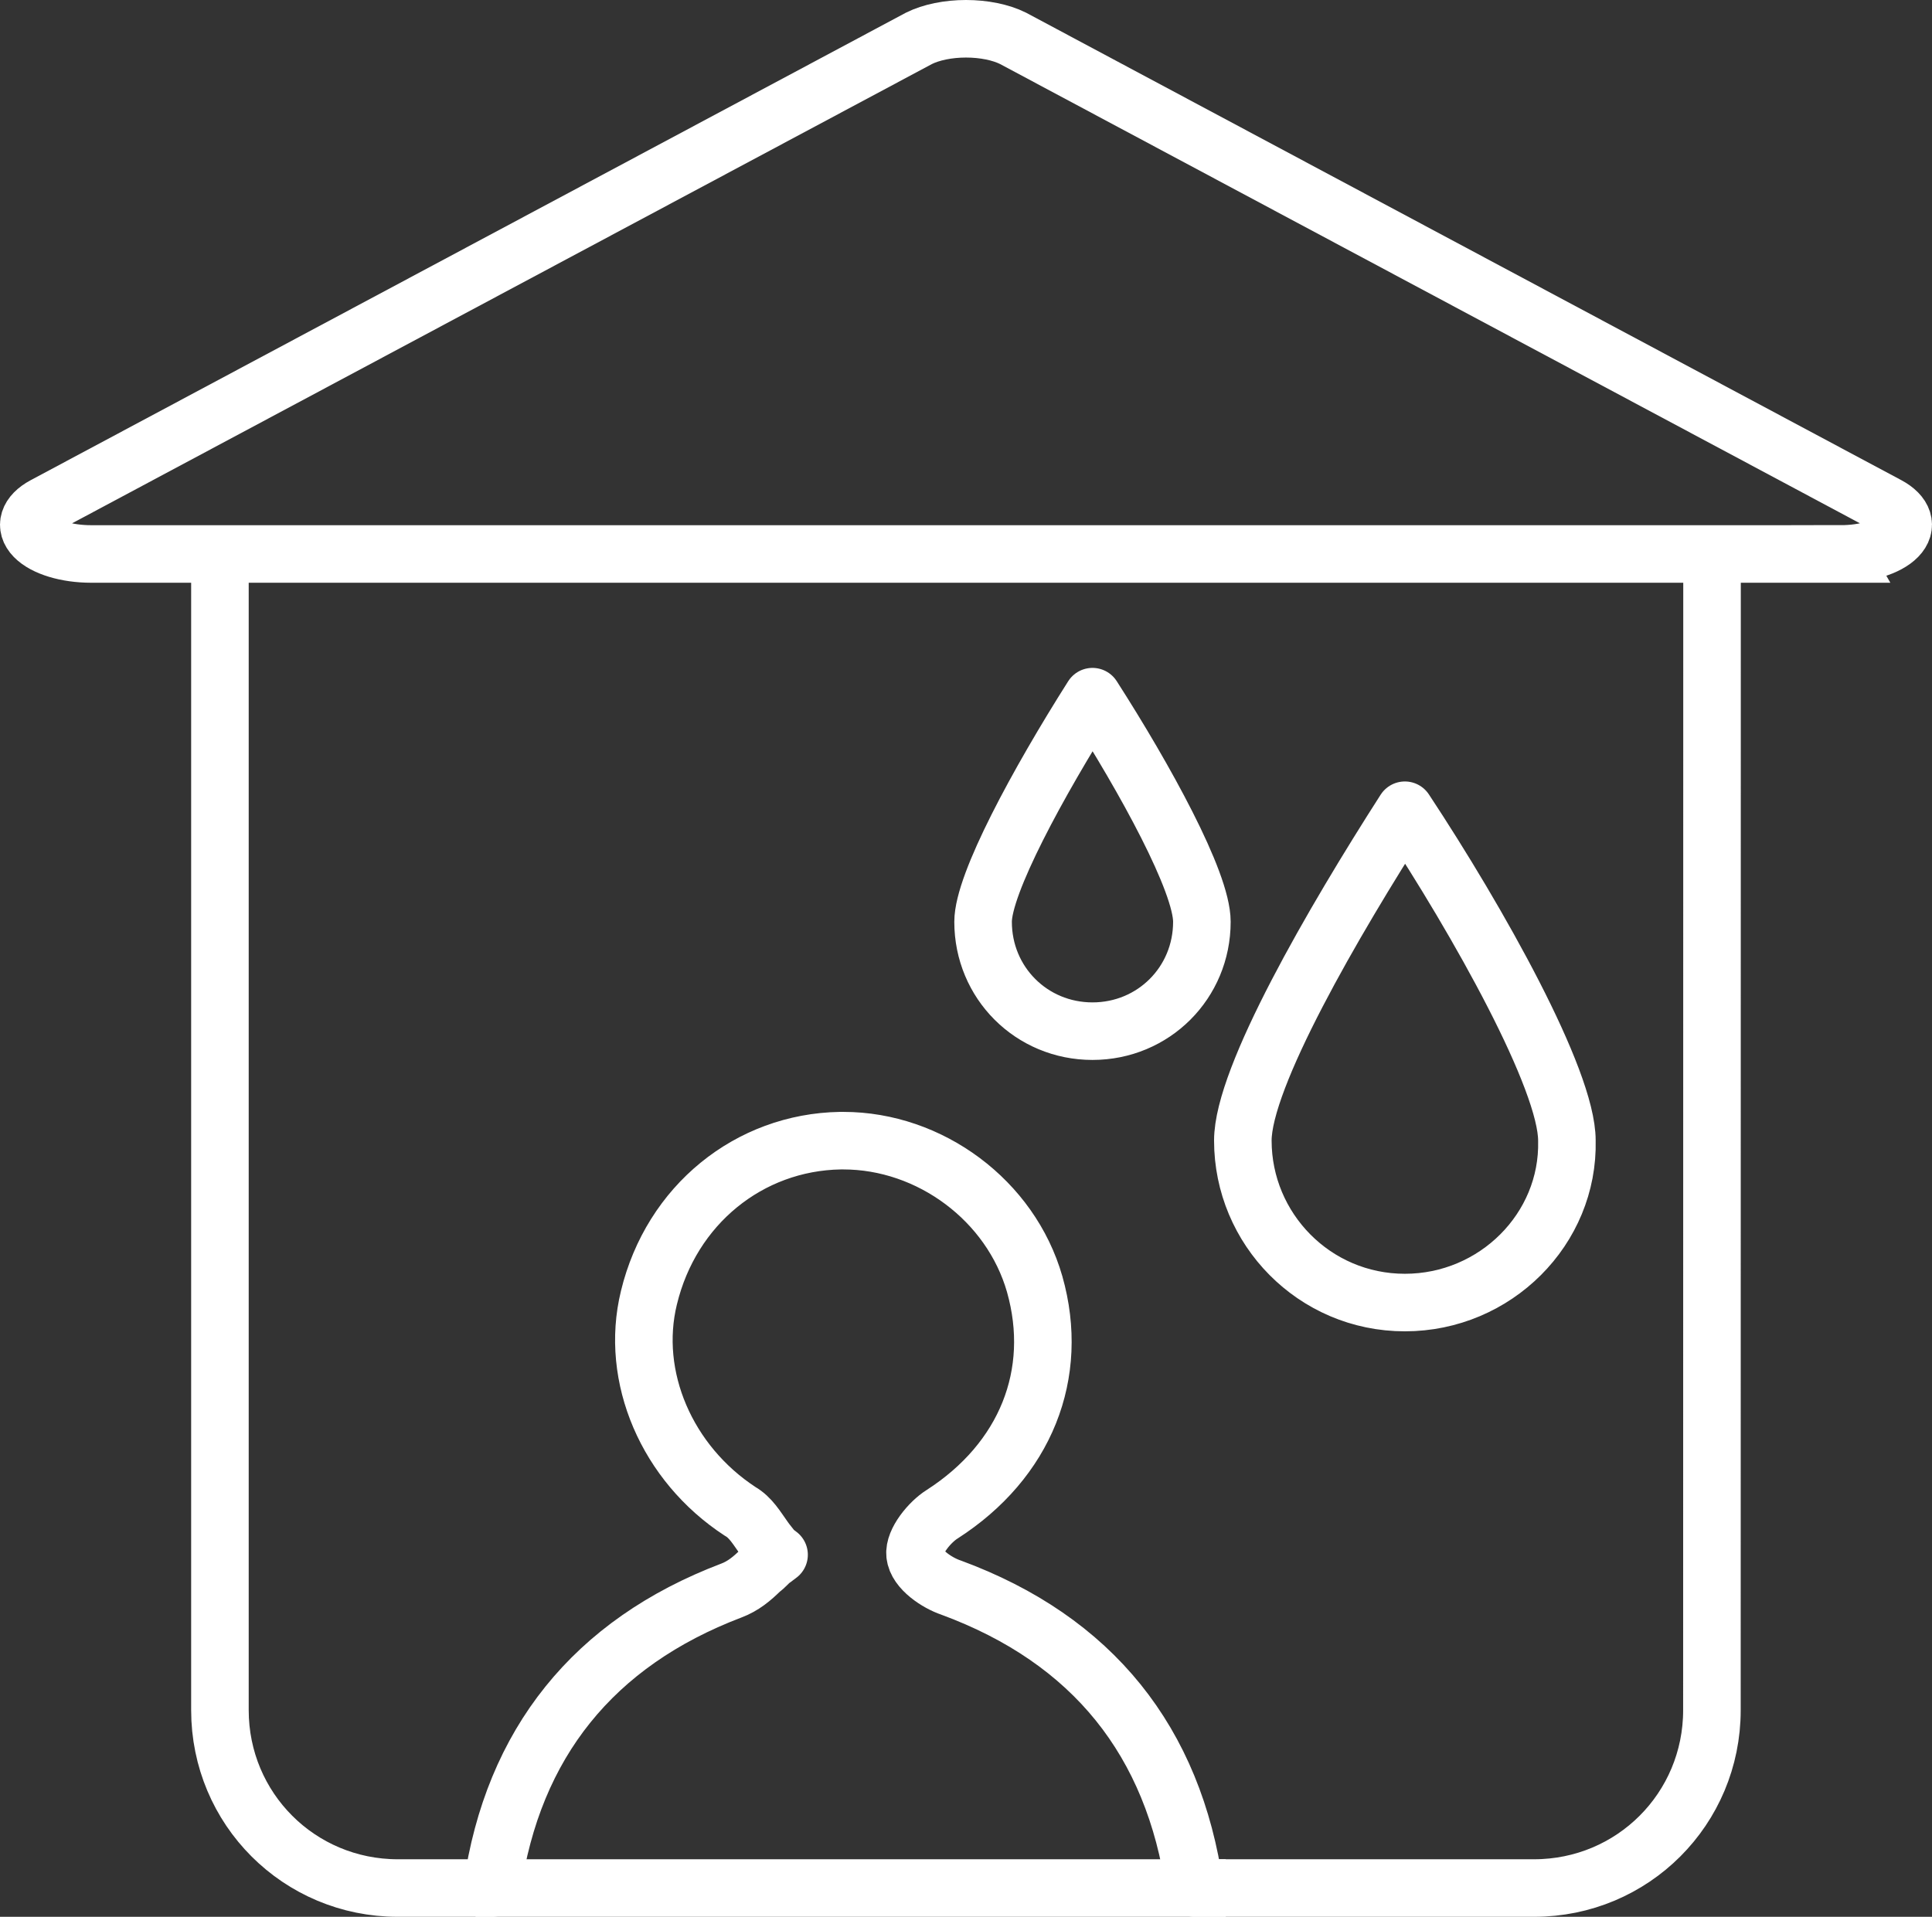
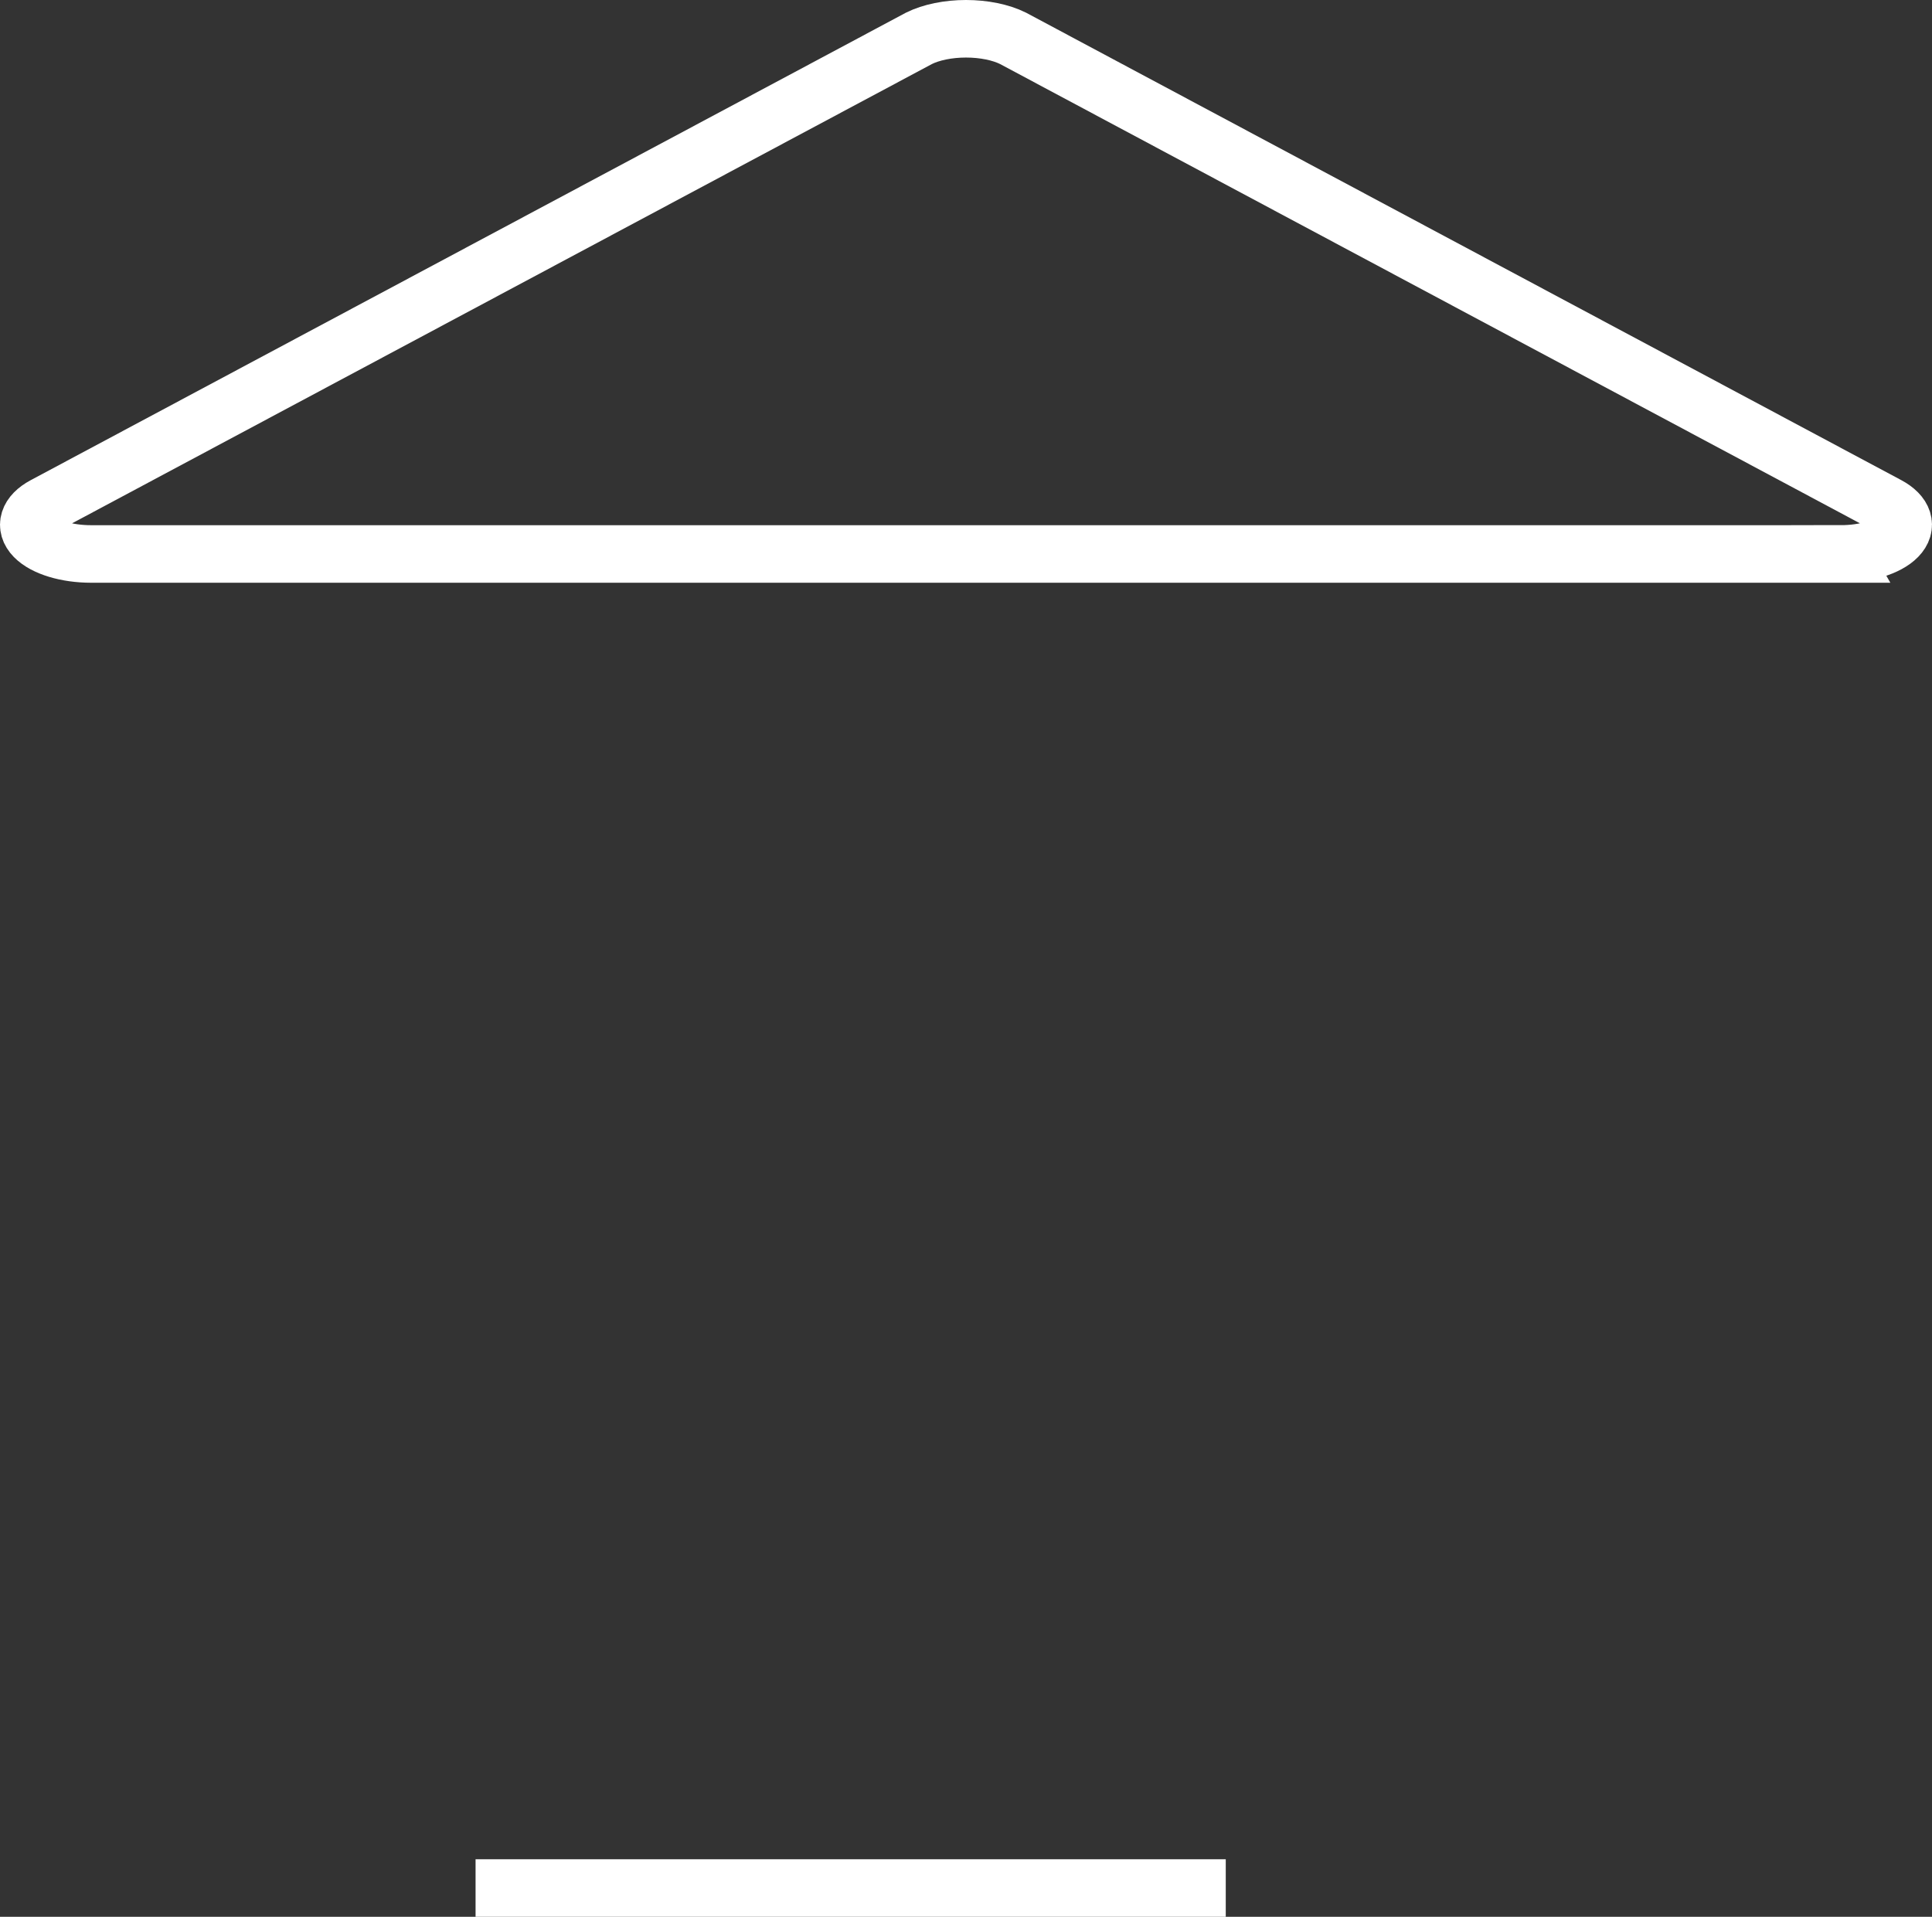
<svg xmlns="http://www.w3.org/2000/svg" id="Layer_2" data-name="Layer 2" viewBox="0 0 839.2 832.74">
  <rect x="0" y="0" width="839.2" height="832.74" fill="#333333" stroke="none" />
  <defs>
    <style>      .cls-1 {        stroke-miterlimit: 10;      }      .cls-1, .cls-2 {        fill: none;        stroke: #fff;        stroke-width: 25px;      }      .cls-2 {        stroke-linejoin: round;      }    </style>
  </defs>
  <g id="Layer_1-2" data-name="Layer 1">
    <g>
-       <path class="cls-2" d="M95.53,248.11v494.84c0,42.87,34.42,77.29,77.27,77.29h40.92c9.08-62.99,44.16-106.49,103.9-129.22,5.2-1.95,9.08-5.2,12.99-9.08,1.95-1.29,3.25-3.25,5.2-4.54l2.59-1.95-2.59-1.95c-1.29-1.95-2.59-3.25-3.91-5.2-3.25-4.54-5.83-9.08-10.4-11.69-31.81-20.78-48.05-58.45-39.62-92.87,9.74-40.26,43.5-67.52,83.13-68.19h1.29c37.67,0,72.73,25.98,83.13,62.35,11.03,38.96-3.91,76.64-40.26,99.99-5.2,3.25-12.33,11.69-11.69,17.53.66,6.49,9.74,12.33,15.58,14.28,61.69,22.73,96.75,66.89,105.86,130.54h147.41c42.87,0,77.27-34.42,77.27-77.27l.05-494.86M474.54,447.98c-26.49,0-47.52-21.03-47.52-47.52,0-16.46,23.78-60.34,47.52-97.8,22.85,35.63,47.52,80.45,47.52,97.8,0,26.49-21.03,47.52-47.52,47.52ZM610.23,565.88c-39.31,0-70.38-31.99-70.38-70.38,0-27.42,39.31-95.04,70.38-143.5,31.99,48.45,70.38,117.01,70.38,143.5.93,38.38-31.06,70.38-70.38,70.38Z" />
      <path class="cls-1" d="M799.57,240.67H39.63c-10.65,0-20.29-2.92-24.7-7.45-4.41-4.54-2.71-9.83,4.27-13.57L399.18,16.65c5.29-2.63,12.69-4.15,20.42-4.15s15.13,1.52,20.42,4.15l379.97,202.98c6.99,3.74,8.69,9.04,4.27,13.57-4.41,4.54-14.05,7.45-24.7,7.45h0Z" />
      <line class="cls-1" x1="206.57" y1="820.24" x2="532.43" y2="820.24" />
    </g>
  </g>
</svg>